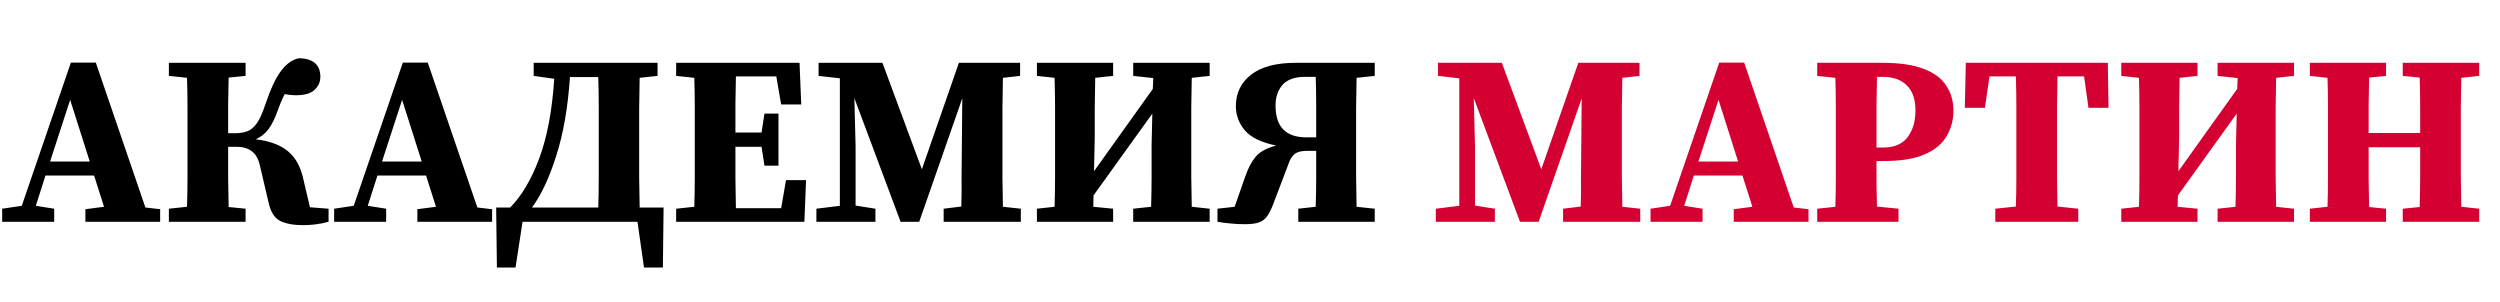
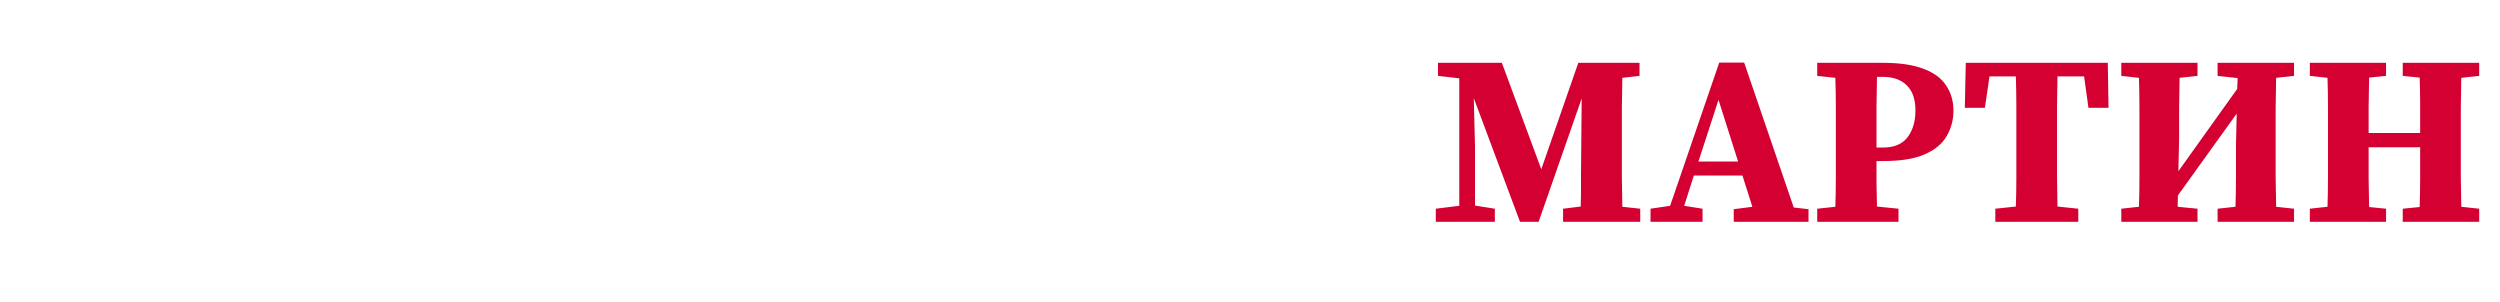
<svg xmlns="http://www.w3.org/2000/svg" width="124" height="15" viewBox="0 0 124 15" fill="none">
-   <path d="M3.48 4.952L2.484 8.012H4.452L3.48 4.952ZM0.108 11V10.352L1.08 10.208L3.516 3.104H4.752L7.212 10.292L7.944 10.376V11H4.236V10.376L5.16 10.256L4.668 8.708H2.256L1.776 10.208L2.688 10.352V11H0.108ZM13.309 9.992L12.889 8.204C12.816 7.876 12.681 7.64 12.48 7.496C12.289 7.352 12.04 7.28 11.736 7.28H11.316C11.316 7.816 11.316 8.332 11.316 8.828C11.325 9.316 11.332 9.796 11.341 10.268L12.181 10.352V11H8.376V10.352L9.276 10.256C9.292 9.768 9.3 9.276 9.3 8.78C9.3 8.284 9.3 7.784 9.3 7.28V6.836C9.3 6.34 9.3 5.844 9.3 5.348C9.3 4.852 9.292 4.356 9.276 3.86L8.376 3.764V3.116H12.181V3.764L11.341 3.848C11.332 4.296 11.325 4.752 11.316 5.216C11.316 5.672 11.316 6.136 11.316 6.608H11.64C11.88 6.608 12.088 6.576 12.264 6.512C12.441 6.448 12.601 6.312 12.745 6.104C12.889 5.896 13.028 5.584 13.165 5.168C13.421 4.408 13.681 3.856 13.944 3.512C14.209 3.16 14.505 2.952 14.832 2.888C15.537 2.904 15.889 3.212 15.889 3.812C15.889 4.06 15.793 4.276 15.601 4.46C15.409 4.636 15.104 4.724 14.688 4.724C14.489 4.724 14.3 4.704 14.124 4.664C14.005 4.888 13.889 5.16 13.777 5.48C13.64 5.864 13.489 6.172 13.32 6.404C13.152 6.628 12.941 6.796 12.684 6.908C13.396 6.996 13.937 7.2 14.305 7.52C14.681 7.84 14.932 8.316 15.06 8.948L15.373 10.28L16.297 10.352V11C16.064 11.064 15.841 11.108 15.624 11.132C15.416 11.156 15.22 11.168 15.037 11.168C14.556 11.168 14.172 11.096 13.884 10.952C13.604 10.808 13.412 10.488 13.309 9.992ZM19.945 4.952L18.949 8.012H20.917L19.945 4.952ZM16.573 11V10.352L17.545 10.208L19.981 3.104H21.217L23.677 10.292L24.409 10.376V11H20.701V10.376L21.625 10.256L21.133 8.708H18.721L18.241 10.208L19.153 10.352V11H16.573ZM29.698 6.848C29.698 6.336 29.698 5.828 29.698 5.324C29.698 4.812 29.691 4.312 29.674 3.824H28.27C28.166 5.344 27.939 6.648 27.587 7.736C27.242 8.824 26.843 9.676 26.387 10.292H29.674C29.691 9.788 29.698 9.284 29.698 8.78C29.698 8.276 29.698 7.776 29.698 7.28V6.848ZM25.306 10.292C25.875 9.716 26.355 8.904 26.747 7.856C27.139 6.8 27.387 5.484 27.491 3.908L26.471 3.764V3.116H32.614V3.764L31.727 3.86C31.718 4.348 31.71 4.844 31.703 5.348C31.703 5.844 31.703 6.34 31.703 6.836V7.28C31.703 7.792 31.703 8.3 31.703 8.804C31.71 9.3 31.718 9.796 31.727 10.292H32.914L32.879 13.268H31.942L31.619 11H25.919L25.57 13.268H24.646L24.61 10.292H25.306ZM33.537 3.764V3.116H39.657L39.741 5.18H38.745L38.505 3.788H36.501C36.493 4.244 36.485 4.704 36.477 5.168C36.477 5.632 36.477 6.1 36.477 6.572H37.773L37.917 5.636H38.613V8.216H37.917L37.773 7.28H36.477C36.477 7.832 36.477 8.356 36.477 8.852C36.485 9.348 36.493 9.84 36.501 10.328H38.745L38.985 8.936H39.981L39.897 11H33.537V10.352L34.437 10.256C34.453 9.768 34.461 9.276 34.461 8.78C34.461 8.284 34.461 7.784 34.461 7.28V6.836C34.461 6.34 34.461 5.844 34.461 5.348C34.461 4.844 34.453 4.348 34.437 3.86L33.537 3.764ZM40.493 11V10.352L41.657 10.208V3.884L40.601 3.764V3.116H43.769L45.725 8.396L47.561 3.116H50.597V3.764L49.745 3.86C49.737 4.348 49.729 4.844 49.721 5.348C49.721 5.844 49.721 6.34 49.721 6.836V7.28C49.721 7.776 49.721 8.272 49.721 8.768C49.729 9.264 49.737 9.76 49.745 10.256L50.633 10.352V11H46.805V10.352L47.681 10.244C47.697 9.756 47.701 9.28 47.693 8.816C47.693 8.352 47.697 7.924 47.705 7.532L47.729 4.88L45.593 11H44.669L42.377 4.868L42.437 7.268V10.196L43.421 10.352V11H40.493ZM56.207 3.764V3.116H59.999V3.764L59.111 3.86C59.103 4.348 59.095 4.84 59.087 5.336C59.087 5.832 59.087 6.332 59.087 6.836V7.28C59.087 7.768 59.087 8.264 59.087 8.768C59.095 9.264 59.103 9.76 59.111 10.256L59.999 10.352V11H56.207V10.352L57.095 10.256C57.111 9.768 57.119 9.272 57.119 8.768C57.119 8.264 57.119 7.744 57.119 7.208L57.155 5.636L54.239 9.692L54.227 10.256L55.211 10.352V11H51.431V10.352L52.307 10.256C52.323 9.768 52.331 9.276 52.331 8.78C52.331 8.284 52.331 7.784 52.331 7.28V6.836C52.331 6.34 52.331 5.844 52.331 5.348C52.331 4.852 52.323 4.356 52.307 3.86L51.431 3.764V3.116H55.211V3.764L54.323 3.86C54.315 4.348 54.307 4.84 54.299 5.336C54.299 5.832 54.299 6.332 54.299 6.836L54.263 8.492L57.179 4.412L57.203 3.872L56.207 3.764ZM60.387 11V10.352L61.239 10.256L61.755 8.78C61.899 8.356 62.075 8.02 62.283 7.772C62.491 7.524 62.831 7.34 63.303 7.22C62.559 7.068 62.039 6.816 61.743 6.464C61.447 6.112 61.299 5.712 61.299 5.264C61.299 4.616 61.551 4.096 62.055 3.704C62.559 3.312 63.295 3.116 64.263 3.116H68.187V3.764L67.287 3.86C67.279 4.348 67.271 4.844 67.263 5.348C67.263 5.844 67.263 6.34 67.263 6.836V7.28C67.263 7.784 67.263 8.284 67.263 8.78C67.271 9.276 67.279 9.768 67.287 10.256L68.187 10.352V11H64.395V10.352L65.259 10.256C65.275 9.76 65.283 9.272 65.283 8.792C65.283 8.312 65.283 7.876 65.283 7.484H64.815C64.575 7.484 64.391 7.524 64.263 7.604C64.143 7.684 64.043 7.812 63.963 7.988C63.891 8.164 63.803 8.396 63.699 8.684L63.147 10.136C63.059 10.368 62.963 10.56 62.859 10.712C62.763 10.856 62.631 10.96 62.463 11.024C62.295 11.088 62.059 11.12 61.755 11.12C61.475 11.12 61.235 11.108 61.035 11.084C60.835 11.068 60.619 11.04 60.387 11ZM64.791 6.812H65.283C65.283 6.26 65.283 5.74 65.283 5.252C65.283 4.764 65.275 4.284 65.259 3.812H64.719C64.223 3.812 63.855 3.944 63.615 4.208C63.383 4.472 63.267 4.816 63.267 5.24C63.267 6.288 63.775 6.812 64.791 6.812Z" fill="black" />
  <path d="M71.216 11V10.352L72.38 10.208V3.884L71.324 3.764V3.116H74.492L76.448 8.396L78.284 3.116H81.32V3.764L80.468 3.86C80.46 4.348 80.452 4.844 80.444 5.348C80.444 5.844 80.444 6.34 80.444 6.836V7.28C80.444 7.776 80.444 8.272 80.444 8.768C80.452 9.264 80.46 9.76 80.468 10.256L81.356 10.352V11H77.528V10.352L78.404 10.244C78.42 9.756 78.424 9.28 78.416 8.816C78.416 8.352 78.42 7.924 78.428 7.532L78.452 4.88L76.316 11H75.392L73.1 4.868L73.16 7.268V10.196L74.144 10.352V11H71.216ZM85.238 4.952L84.242 8.012H86.21L85.238 4.952ZM81.866 11V10.352L82.838 10.208L85.274 3.104H86.51L88.97 10.292L89.702 10.376V11H85.994V10.376L86.918 10.256L86.426 8.708H84.014L83.534 10.208L84.446 10.352V11H81.866ZM93.374 3.812H93.098C93.09 4.308 93.082 4.808 93.074 5.312C93.074 5.816 93.074 6.324 93.074 6.836V7.316H93.422C93.95 7.316 94.346 7.148 94.61 6.812C94.874 6.468 95.006 6.024 95.006 5.48C95.006 4.928 94.862 4.512 94.574 4.232C94.294 3.952 93.894 3.812 93.374 3.812ZM90.134 3.764V3.116H93.398C94.23 3.116 94.902 3.216 95.414 3.416C95.926 3.608 96.298 3.884 96.53 4.244C96.77 4.596 96.89 5.012 96.89 5.492C96.89 5.948 96.778 6.368 96.554 6.752C96.338 7.128 95.978 7.428 95.474 7.652C94.97 7.876 94.282 7.988 93.41 7.988H93.074C93.074 8.332 93.074 8.696 93.074 9.08C93.082 9.456 93.09 9.844 93.098 10.244L94.166 10.352V11H90.134V10.352L91.034 10.256C91.05 9.768 91.058 9.276 91.058 8.78C91.058 8.284 91.058 7.784 91.058 7.28V6.836C91.058 6.34 91.058 5.844 91.058 5.348C91.058 4.844 91.05 4.348 91.034 3.86L90.134 3.764ZM97.455 5.348L97.503 3.116H104.547L104.583 5.348H103.587L103.371 3.788H102.051C102.043 4.284 102.035 4.788 102.027 5.3C102.027 5.804 102.027 6.316 102.027 6.836V7.268C102.027 7.764 102.027 8.26 102.027 8.756C102.035 9.252 102.043 9.748 102.051 10.244L103.083 10.352V11H98.967V10.352L99.987 10.244C100.003 9.756 100.011 9.264 100.011 8.768C100.011 8.272 100.011 7.776 100.011 7.28V6.836C100.011 6.332 100.011 5.828 100.011 5.324C100.011 4.812 100.003 4.3 99.987 3.788H98.679L98.451 5.348H97.455ZM109.992 3.764V3.116H113.784V3.764L112.896 3.86C112.888 4.348 112.88 4.84 112.872 5.336C112.872 5.832 112.872 6.332 112.872 6.836V7.28C112.872 7.768 112.872 8.264 112.872 8.768C112.88 9.264 112.888 9.76 112.896 10.256L113.784 10.352V11H109.992V10.352L110.88 10.256C110.896 9.768 110.904 9.272 110.904 8.768C110.904 8.264 110.904 7.744 110.904 7.208L110.94 5.636L108.024 9.692L108.012 10.256L108.996 10.352V11H105.216V10.352L106.092 10.256C106.108 9.768 106.116 9.276 106.116 8.78C106.116 8.284 106.116 7.784 106.116 7.28V6.836C106.116 6.34 106.116 5.844 106.116 5.348C106.116 4.852 106.108 4.356 106.092 3.86L105.216 3.764V3.116H108.996V3.764L108.108 3.86C108.1 4.348 108.092 4.84 108.084 5.336C108.084 5.832 108.084 6.332 108.084 6.836L108.048 8.492L110.964 4.412L110.988 3.872L109.992 3.764ZM119.176 3.764V3.116H122.968V3.764L122.08 3.86C122.072 4.348 122.064 4.84 122.056 5.336C122.056 5.832 122.056 6.332 122.056 6.836V7.28C122.056 7.768 122.056 8.264 122.056 8.768C122.064 9.264 122.072 9.76 122.08 10.256L122.968 10.352V11H119.176V10.352L120.016 10.268C120.032 9.772 120.04 9.276 120.04 8.78C120.04 8.284 120.04 7.792 120.04 7.304H117.484C117.484 7.84 117.484 8.352 117.484 8.84C117.492 9.32 117.5 9.796 117.508 10.268L118.348 10.352V11H114.568V10.352L115.444 10.256C115.46 9.768 115.468 9.276 115.468 8.78C115.468 8.284 115.468 7.784 115.468 7.28V6.836C115.468 6.34 115.468 5.844 115.468 5.348C115.468 4.852 115.46 4.356 115.444 3.86L114.568 3.764V3.116H118.348V3.764L117.508 3.848C117.5 4.336 117.492 4.82 117.484 5.3C117.484 5.78 117.484 6.212 117.484 6.596H120.04C120.04 6.14 120.04 5.684 120.04 5.228C120.04 4.764 120.032 4.304 120.016 3.848L119.176 3.764Z" fill="#D50032" />
</svg>